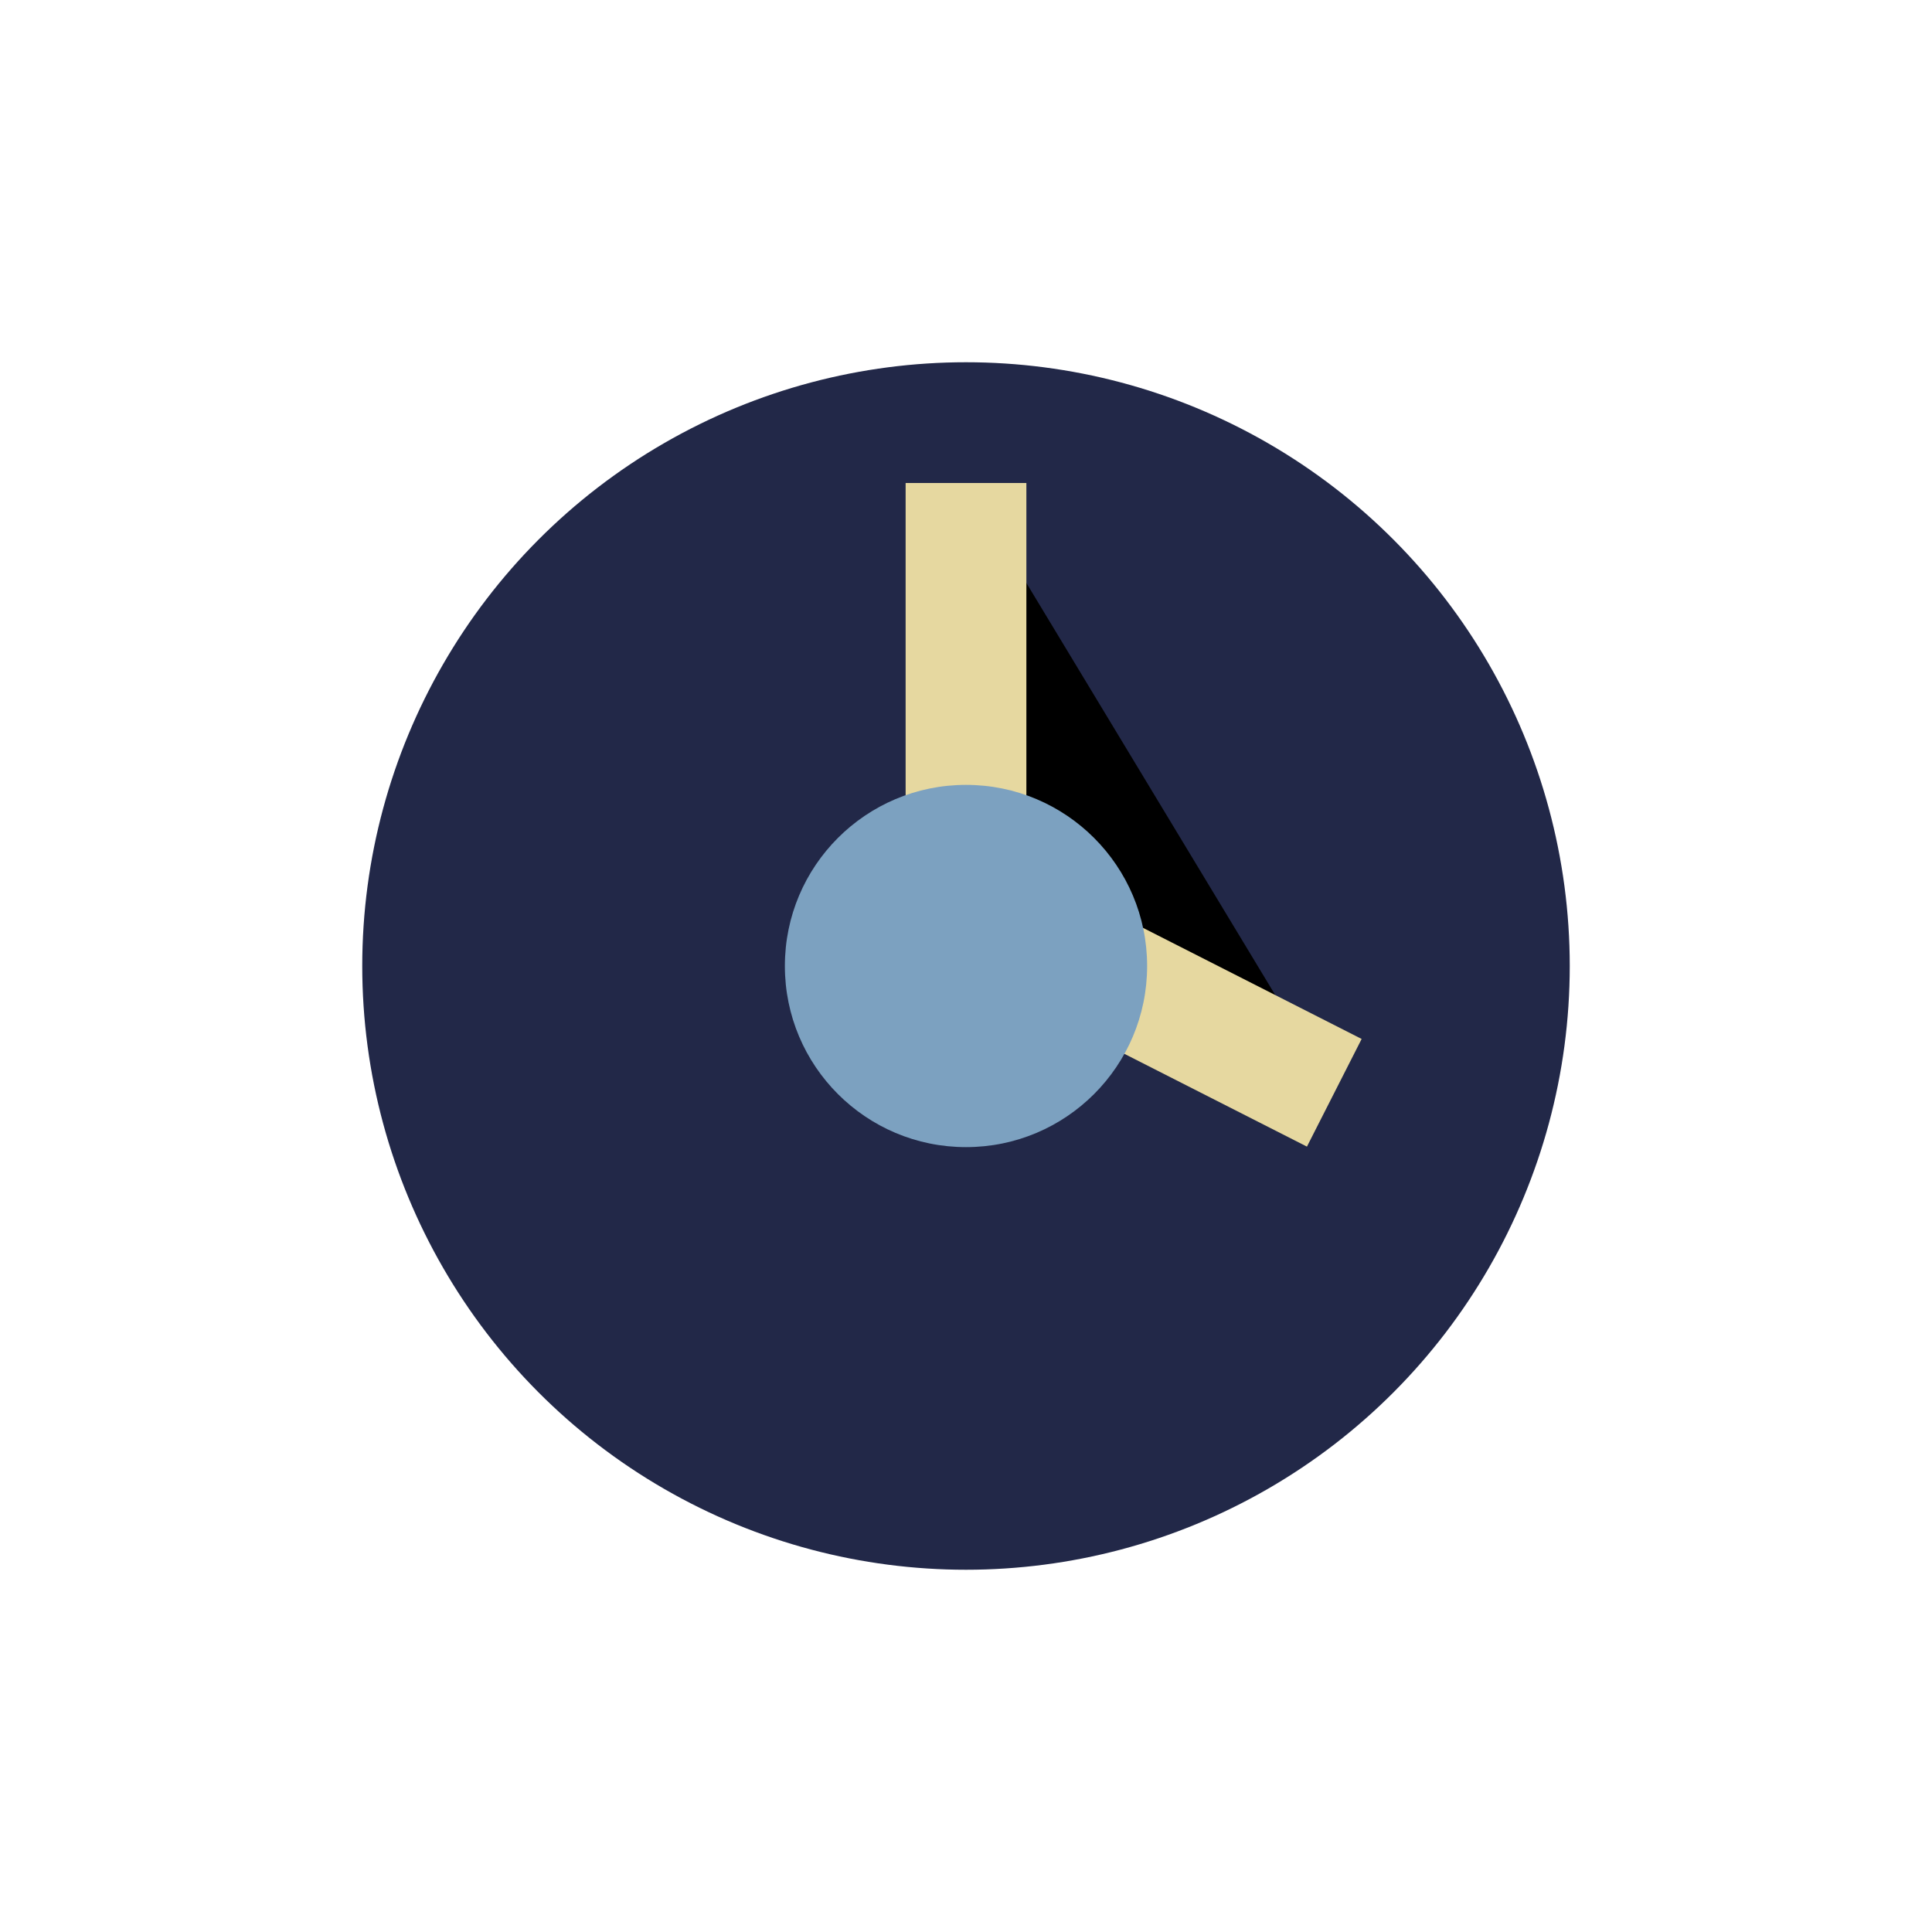
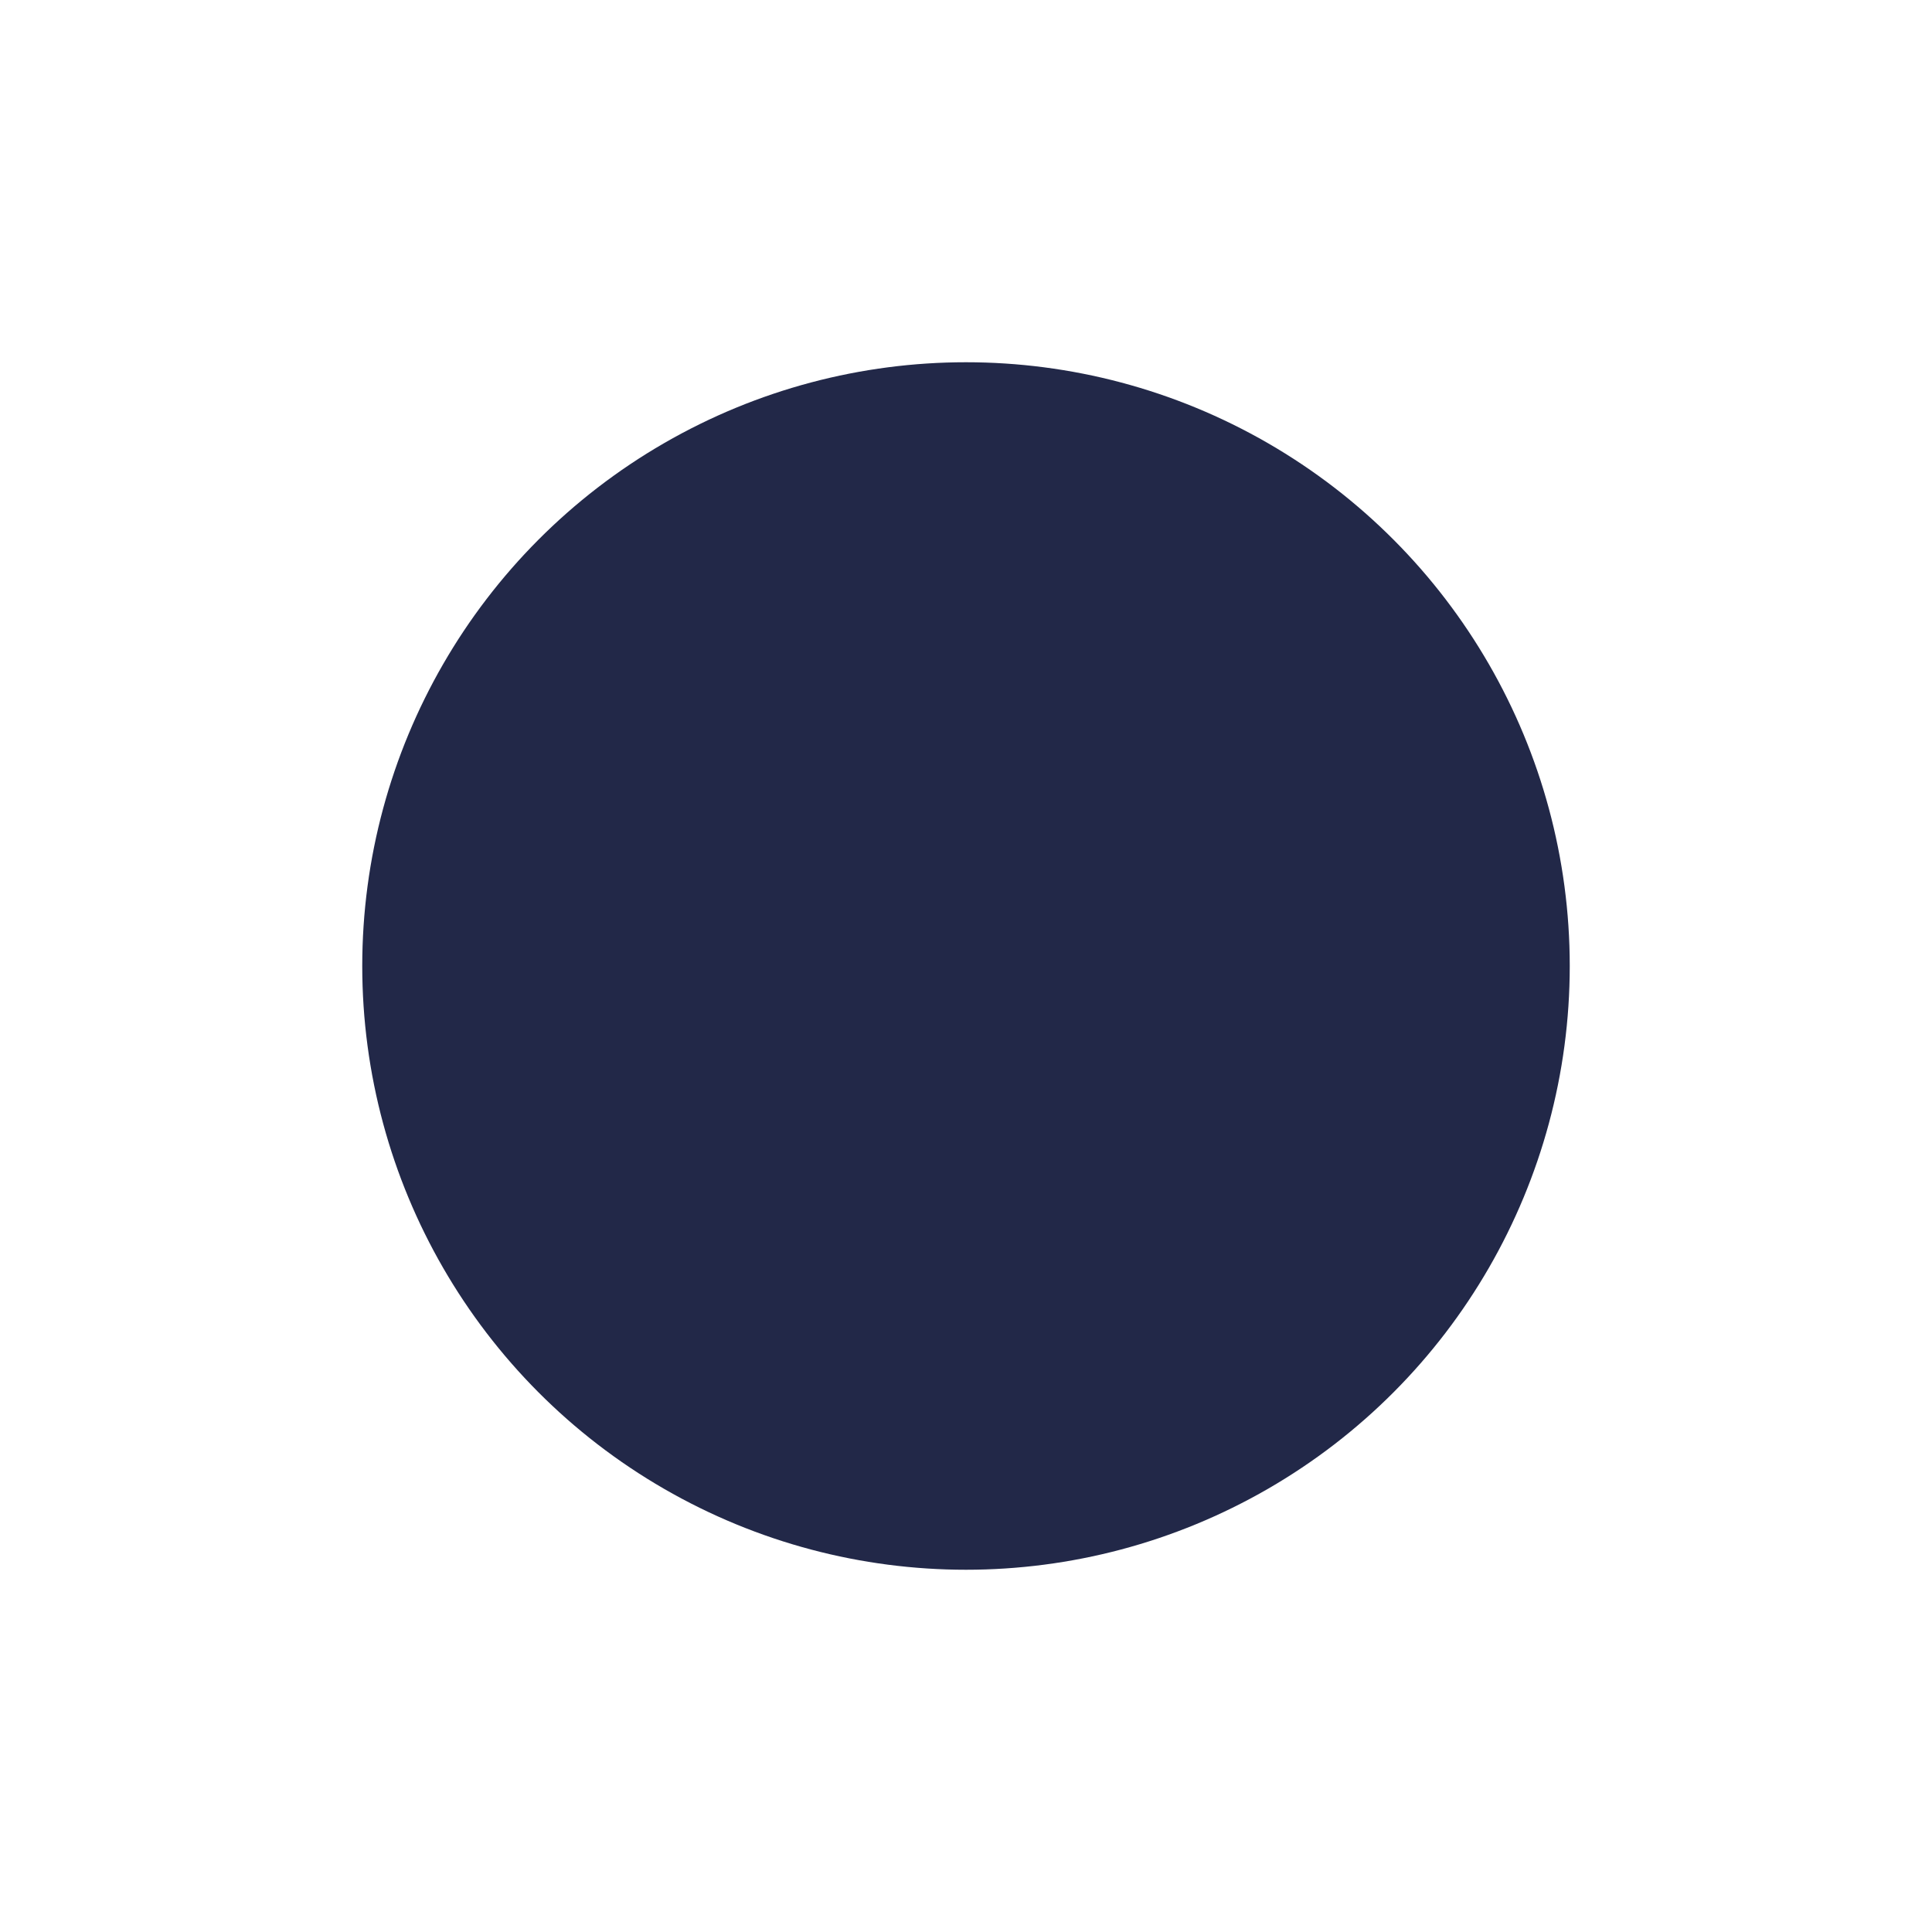
<svg xmlns="http://www.w3.org/2000/svg" width="32" height="32" viewBox="0 0 32 32">
  <circle cx="16" cy="16" r="10" fill="#222848" />
-   <path d="M16 8v7l6.1 3.1" stroke="#E6D8A0" stroke-width="2" />
-   <circle cx="16" cy="16" r="3" fill="#7CA1C0" />
</svg>